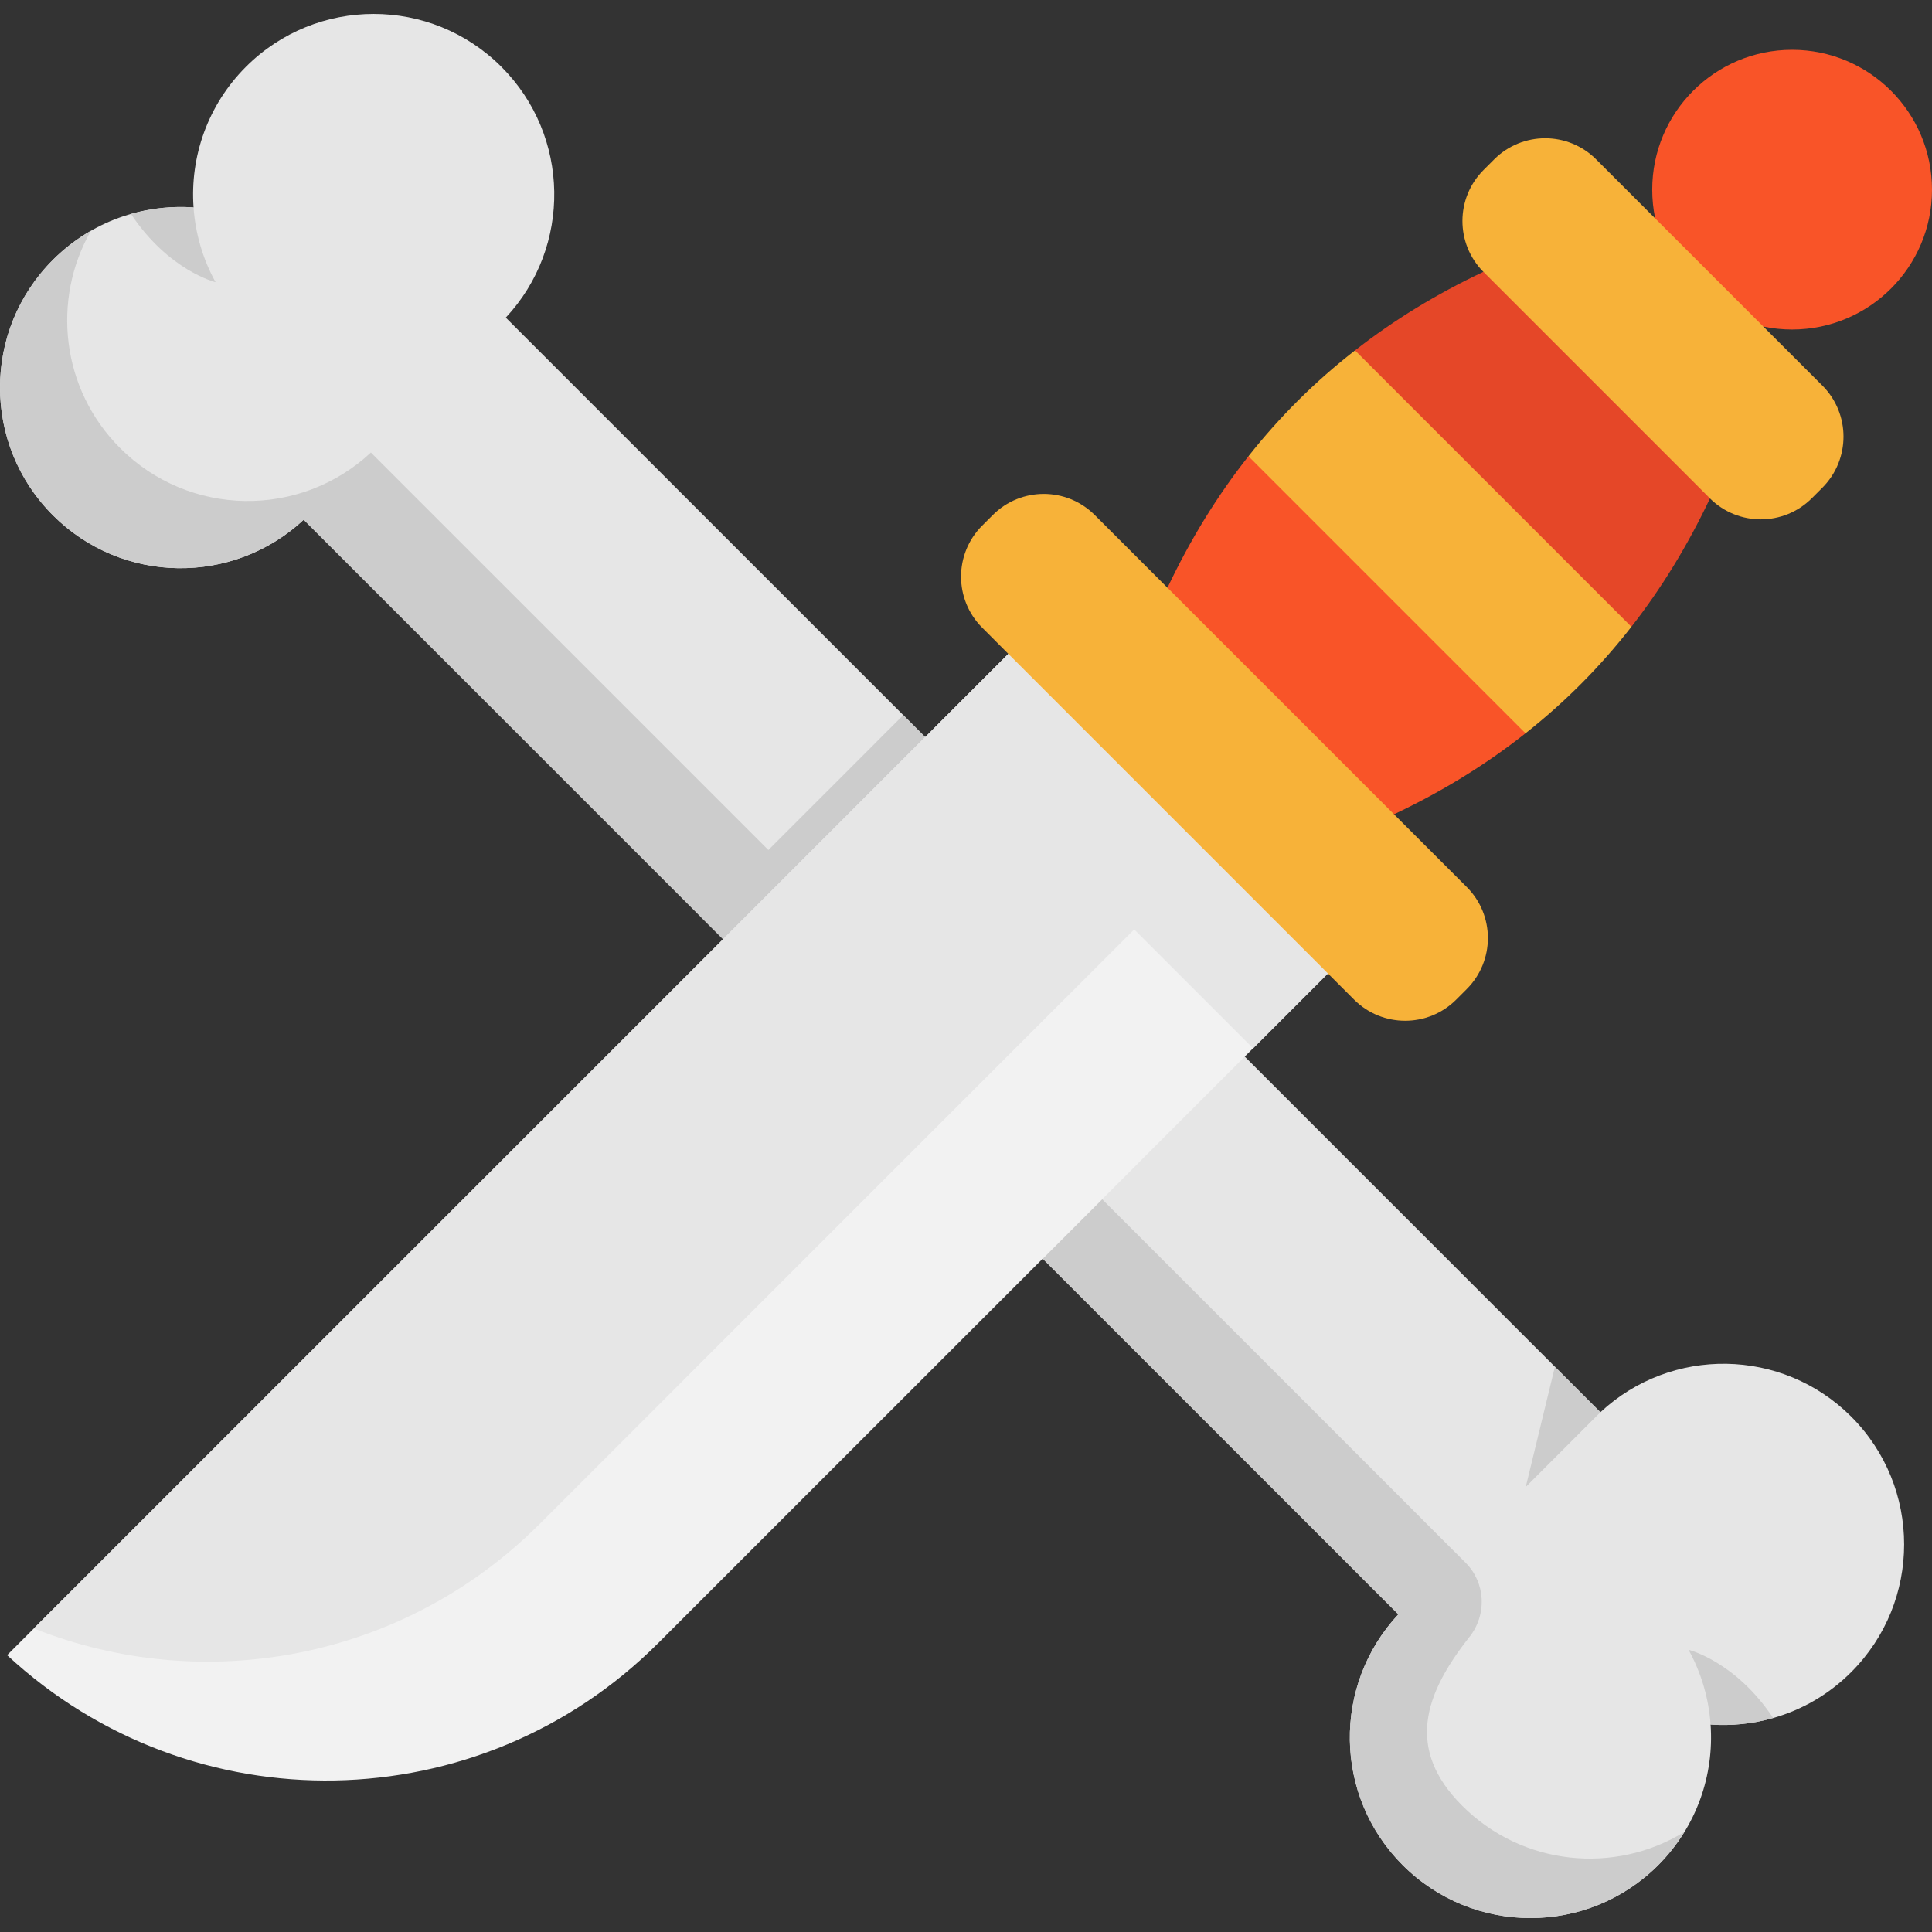
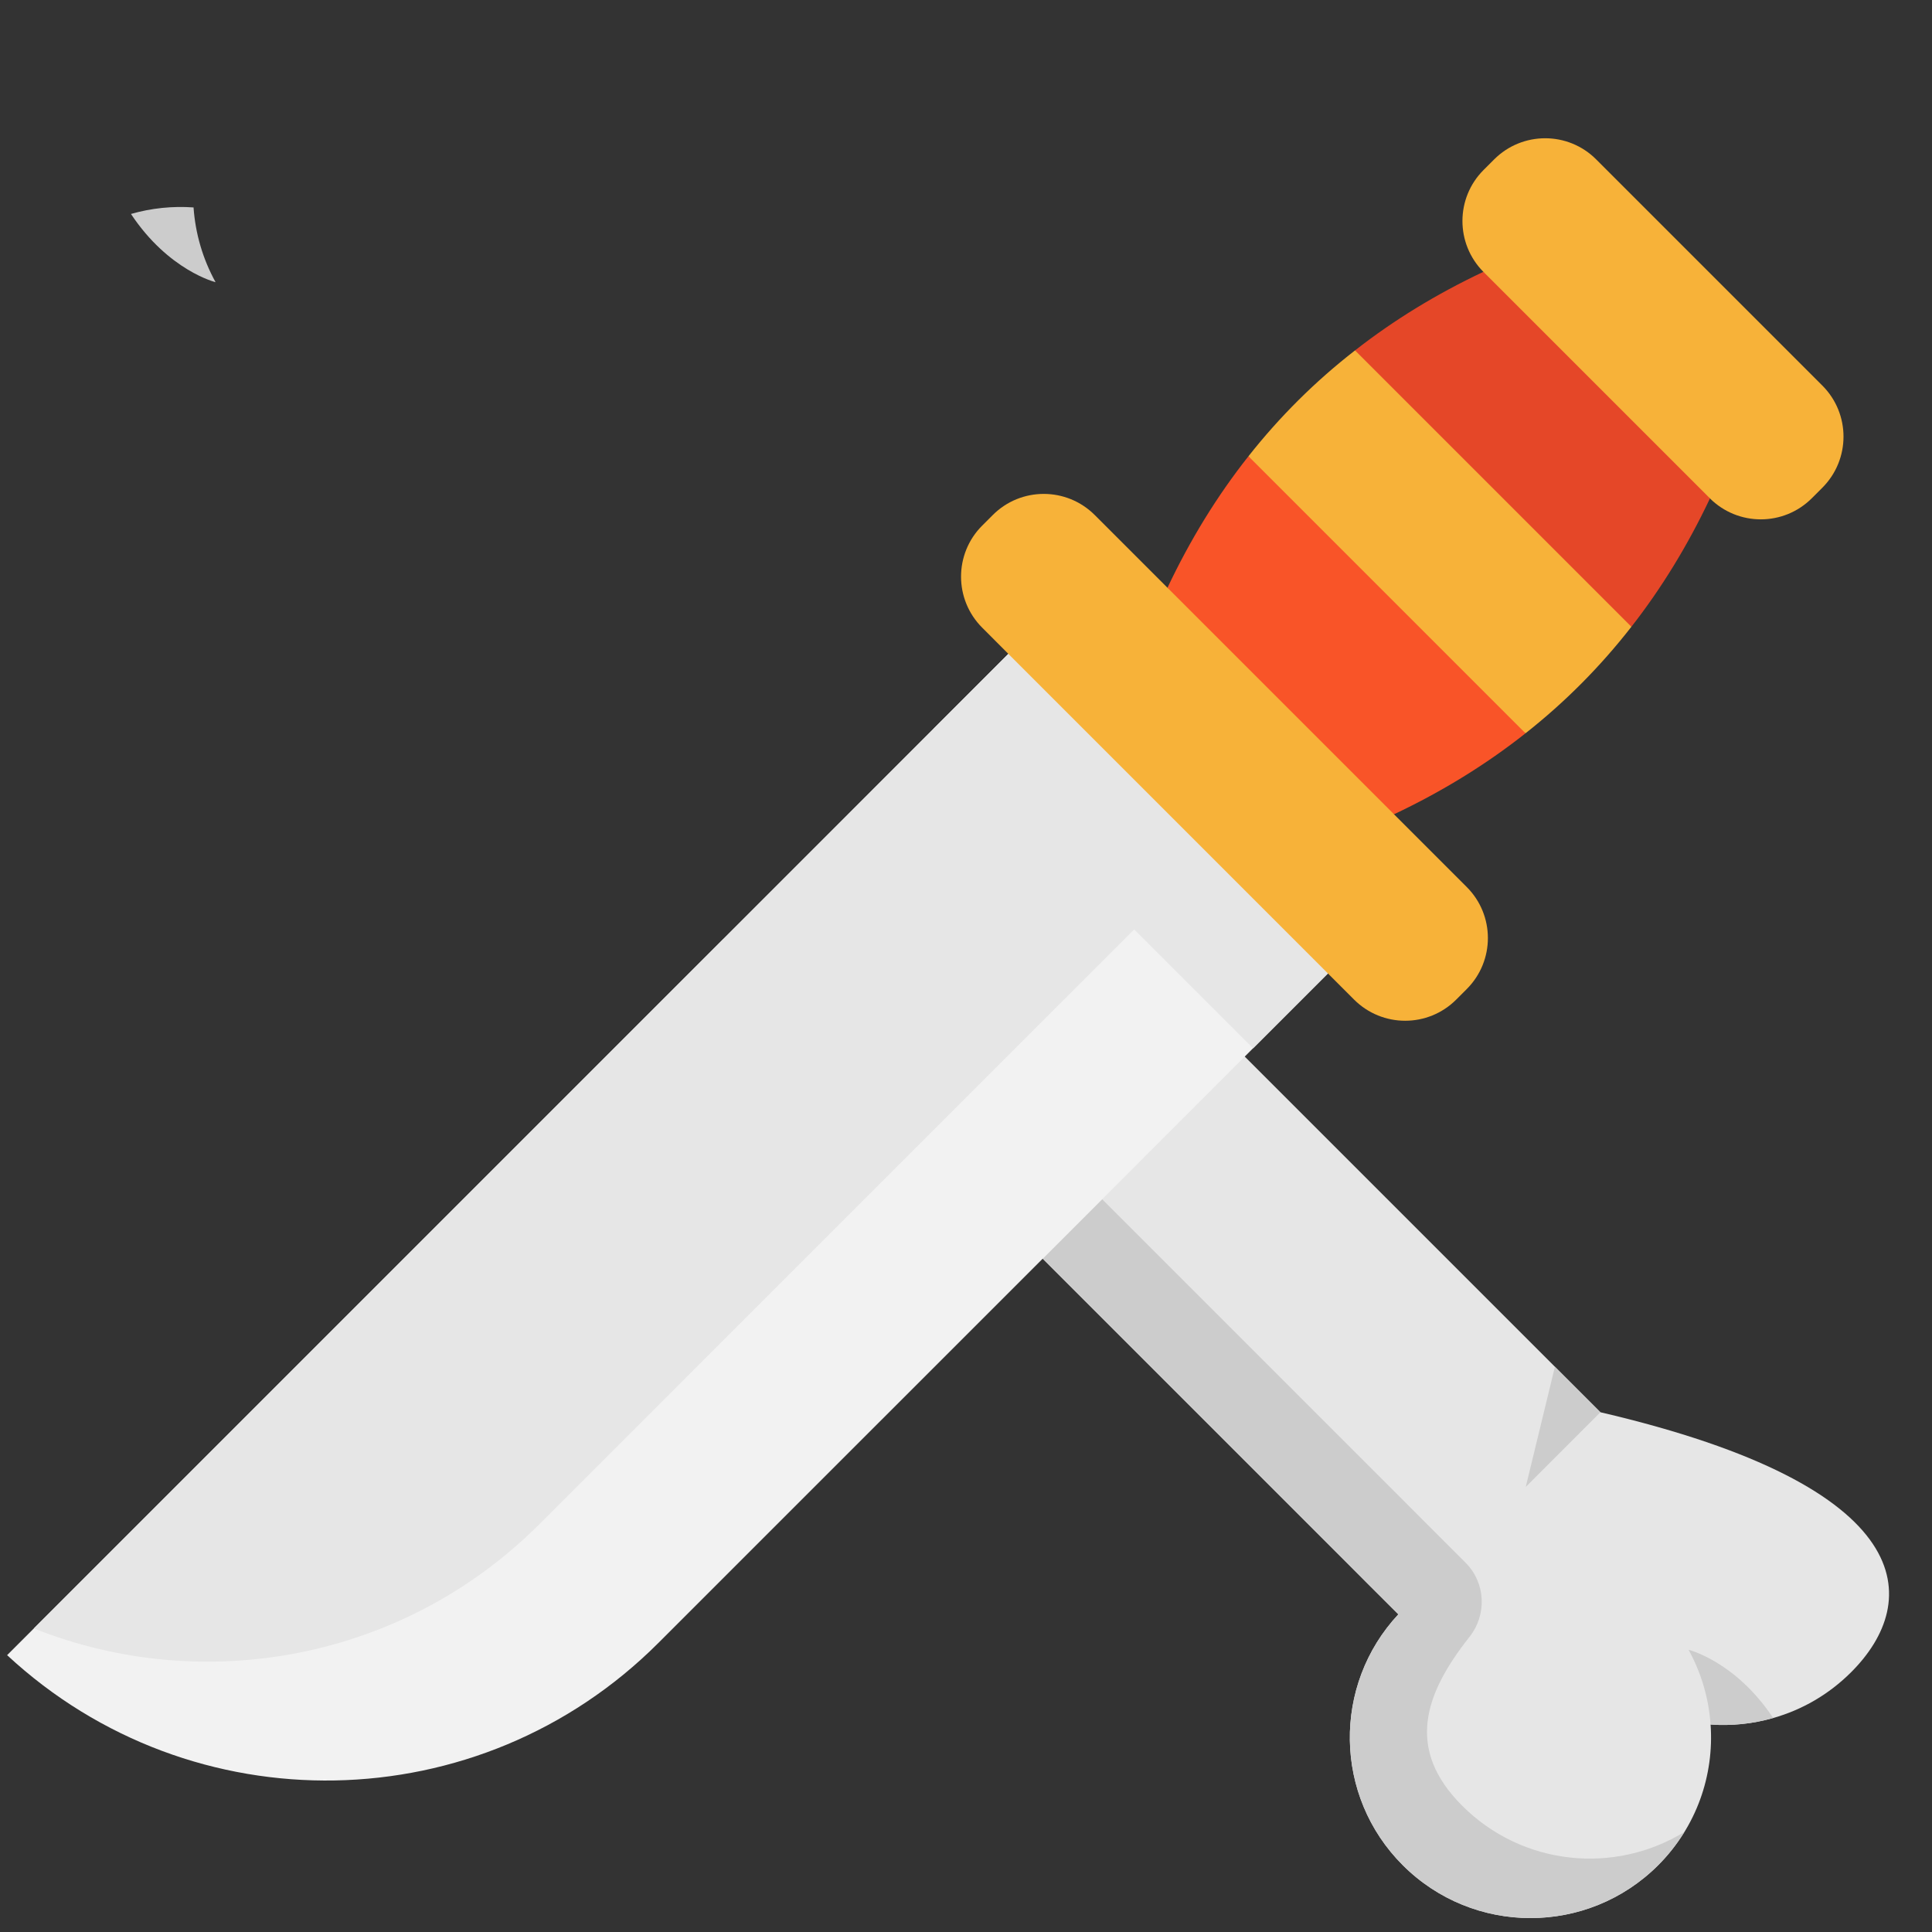
<svg xmlns="http://www.w3.org/2000/svg" version="1.1" id="Layer_1" viewBox="0 0 511.998 511.998" xml:space="preserve">
  <rect x="0" y="0" width="511.998" height="511.998" fill="#333333" stroke="none" />
  <path style="fill:#E54728;" d="M453.156,132.075v0.014c-5.876,12.41-12.807,23.751-20.82,34.01l-48.272-24.11L359.097,92.86  c10.259-8.027,21.601-14.957,34.01-20.82h0.014l35.122,17.563L453.156,132.075z" />
  <g>
    <path style="fill:#F95428;" d="M404.188,194.247l0.068,0.096c-10.478,8.287-22.094,15.423-34.832,21.45l-36.383-17.987   l-23.652-42.048c6.027-12.738,13.163-24.354,21.45-34.832l0.11,0.082l44.9,27.833L404.188,194.247z" />
-     <path style="fill:#F95428;" d="M474.918,13.197c20.473,0,37.08,16.591,37.08,37.065s-16.607,37.065-37.08,37.065   c-20.458,0-37.065-16.591-37.065-37.065S454.46,13.197,474.918,13.197z" />
  </g>
  <g>
    <path style="fill:#F7B239;" d="M359.097,92.86l73.239,73.239c-8.218,10.547-17.574,19.971-28.079,28.244l-0.068-0.096   l-73.239-73.239l-0.11-0.082C339.113,110.433,348.536,101.064,359.097,92.86z" />
    <path style="fill:#F7B239;" d="M482.948,102.188c7.465,7.465,7.465,19.573,0,27.052l-2.794,2.794   c-7.451,7.451-19.519,7.465-26.997,0.055v-0.014L393.121,72.04h-0.014c-7.41-7.479-7.396-19.546,0.055-26.997l2.794-2.794   c7.479-7.479,19.587-7.479,27.052,0L482.948,102.188z" />
  </g>
-   <path style="fill:#E6E6E6;" d="M258.176,208.314l-42.256,64.843l-11.314-11.287l-18.793-18.806L80.482,137.732  c-18.765,17.505-48.173,17.122-66.459-1.178c-18.697-18.683-18.697-49.009,0-67.692c10.218-10.218,23.902-14.834,37.27-13.889  c-0.959-13.355,3.671-27.052,13.875-37.27c18.697-18.683,49.009-18.683,67.705,0c18.286,18.3,18.669,47.707,1.164,66.473  l105.332,105.332L258.176,208.314z" />
-   <path style="fill:#CCCCCC;" d="M209.441,231.079l-17.793,17.806h-0.014L80.482,137.732c-18.765,17.505-48.173,17.122-66.459-1.178  c-18.697-18.683-18.697-49.009,0-67.692c3.082-3.082,6.479-5.643,10.081-7.712c-10.465,18.272-7.89,41.996,7.725,57.597  c18.286,18.3,47.694,18.683,66.459,1.178L209.441,231.079z" />
-   <path style="fill:#E6E6E6;" d="M490.591,443.126c-5.972,5.972-13.108,10.026-20.683,12.163c-5.397,1.548-11.026,2.123-16.587,1.726  c0.959,13.369-3.671,27.052-13.875,37.27c-18.697,18.697-49.009,18.697-67.705,0c-18.299-18.286-18.683-47.694-1.164-66.473  l-8.205-8.191l-5.273-5.287l-97.004-97.004l53.543-53.556l97.004,97.004l5.287,5.287l8.191,8.191  c18.779-17.505,48.173-17.122,66.473,1.164C509.286,394.117,509.286,424.429,490.591,443.126z" />
+   <path style="fill:#E6E6E6;" d="M490.591,443.126c-5.972,5.972-13.108,10.026-20.683,12.163c-5.397,1.548-11.026,2.123-16.587,1.726  c0.959,13.369-3.671,27.052-13.875,37.27c-18.697,18.697-49.009,18.697-67.705,0c-18.299-18.286-18.683-47.694-1.164-66.473  l-8.205-8.191l-5.273-5.287l-97.004-97.004l53.543-53.556l97.004,97.004l5.287,5.287l8.191,8.191  C509.286,394.117,509.286,424.429,490.591,443.126z" />
  <g>
    <path style="fill:#CCCCCC;" d="M387.49,478.533c-15.031-15.02-10.036-29.607,1.938-44.745c4.669-5.905,4.287-14.336-1.038-19.657   l-10.269-10.262l-5.273-5.287l-80.773-80.773l-15.752,15.752l80.773,80.773l5.273,5.287l8.205,8.191   c-17.519,18.779-17.135,48.187,1.164,66.473c18.697,18.697,49.009,18.697,67.705,0c2.707-2.711,5.009-5.671,6.932-8.799   C427.93,496.823,403.471,494.513,387.49,478.533z" />
-     <polygon style="fill:#CCCCCC;" points="258.176,208.314 215.92,273.156 204.606,261.87 185.813,243.064 185.827,243.064    239.368,189.507  " />
  </g>
  <path style="fill:#F2F2F2;" d="M351.906,257.966l-22.039,22.039l-53.543,53.556l-101.894,101.88  c-47.297,47.283-123.522,48.707-172.544,3.191l189.748-189.748h0.014l53.542-53.556l22.039-22.039L351.906,257.966z" />
  <g>
    <path style="fill:#E6E6E6;" d="M320.402,226.463l-22.039,22.039l-53.543,53.556l-101.894,101.88   c-36.12,36.106-89.101,45.475-133.959,27.614l182.666-182.666h0.014l53.542-53.556l22.039-22.039L320.402,226.463z" />
    <rect x="284.144" y="162.21" transform="matrix(-0.707 0.707 -0.707 -0.707 674.468 164.8)" style="fill:#E6E6E6;" width="37.918" height="119.754" />
  </g>
  <g>
    <path style="fill:#CCCCCC;" d="M469.906,455.289c-5.397,1.548-11.026,2.123-16.587,1.726c-0.479-6.862-2.424-13.629-5.835-19.806   C447.485,437.208,459.921,440.249,469.906,455.289z" />
    <polygon style="fill:#CCCCCC;" points="424.118,374.256 404.339,394.048 412.063,362.202 415.927,366.065  " />
    <path style="fill:#CCCCCC;" d="M34.705,56.699c5.397-1.548,11.026-2.123,16.587-1.726c0.479,6.862,2.424,13.629,5.835,19.806   C57.128,74.779,44.691,71.739,34.705,56.699z" />
  </g>
  <path style="fill:#F7B239;" d="M388.697,235.064c7.479,7.465,7.479,19.587,0,27.052l-2.794,2.794  c-7.465,7.465-19.573,7.465-27.052,0l-6.945-6.945L267.23,173.29l-6.945-6.958c-7.465-7.465-7.465-19.573,0-27.038l2.794-2.794  c7.465-7.479,19.573-7.479,27.052,0l19.258,19.258l60.035,60.035L388.697,235.064z" />
</svg>